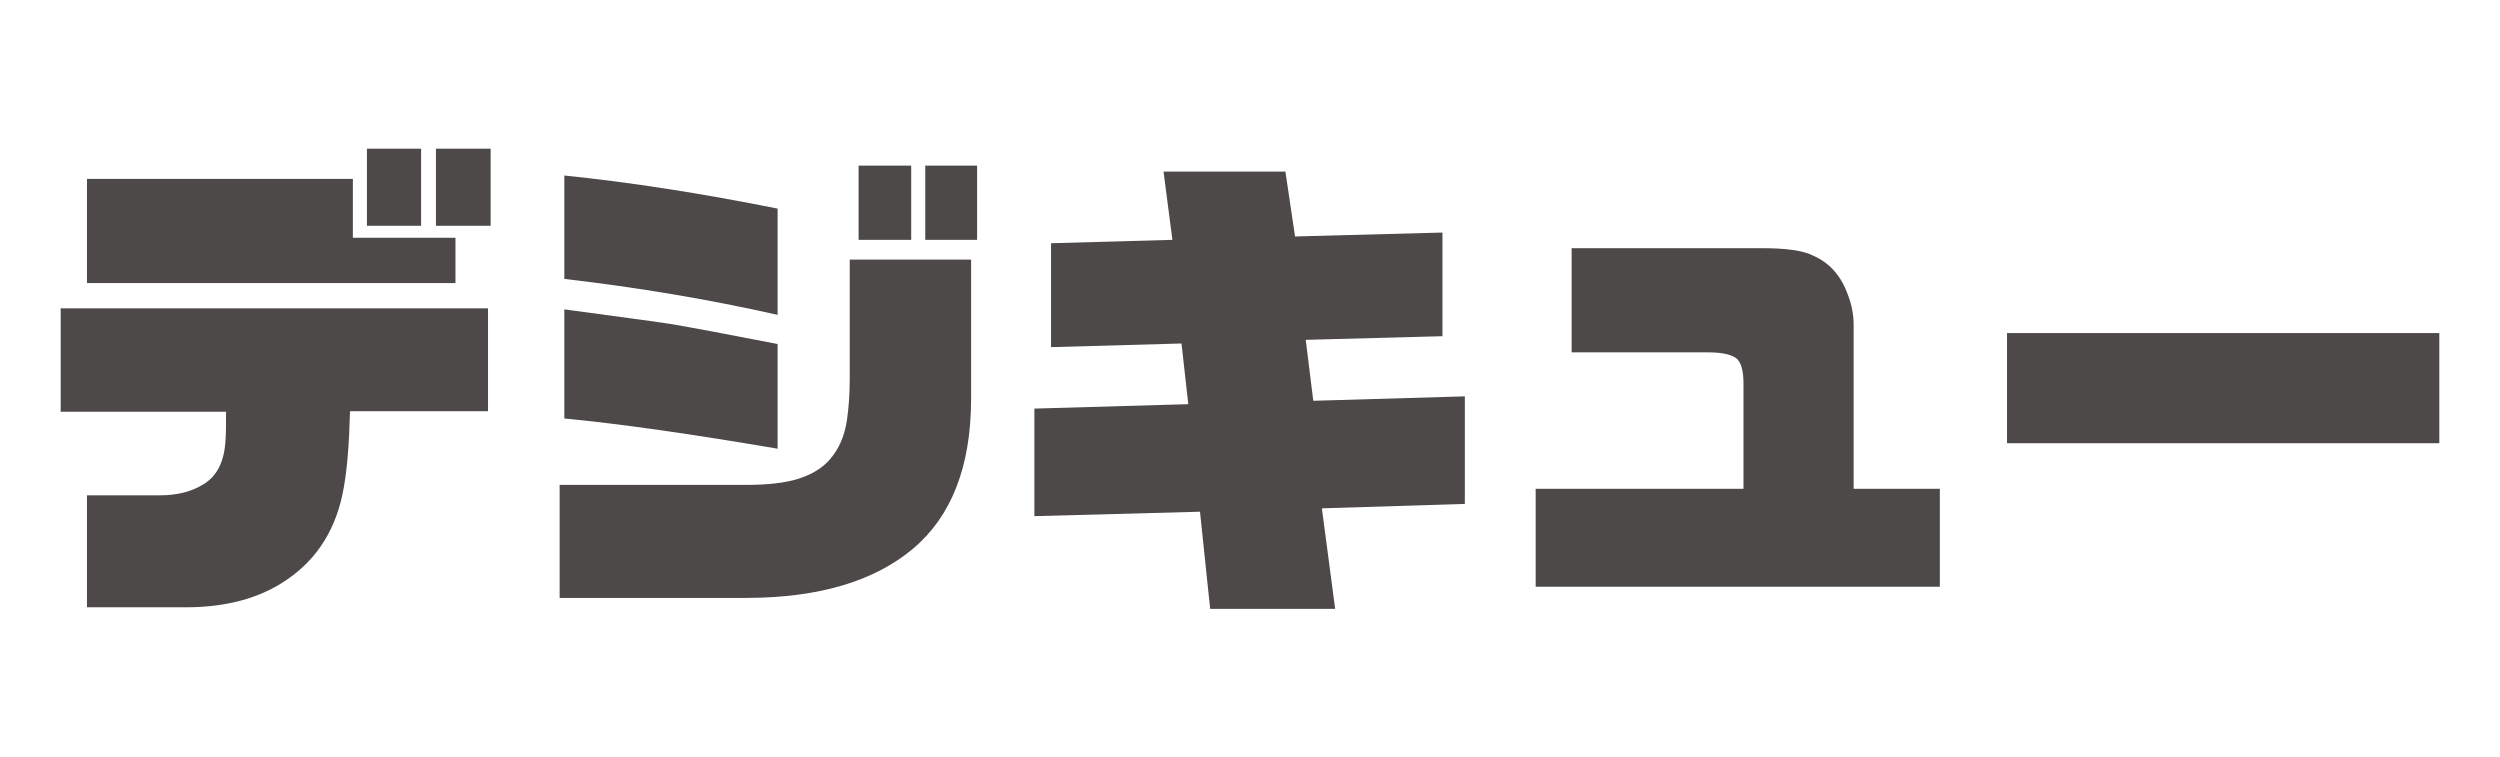
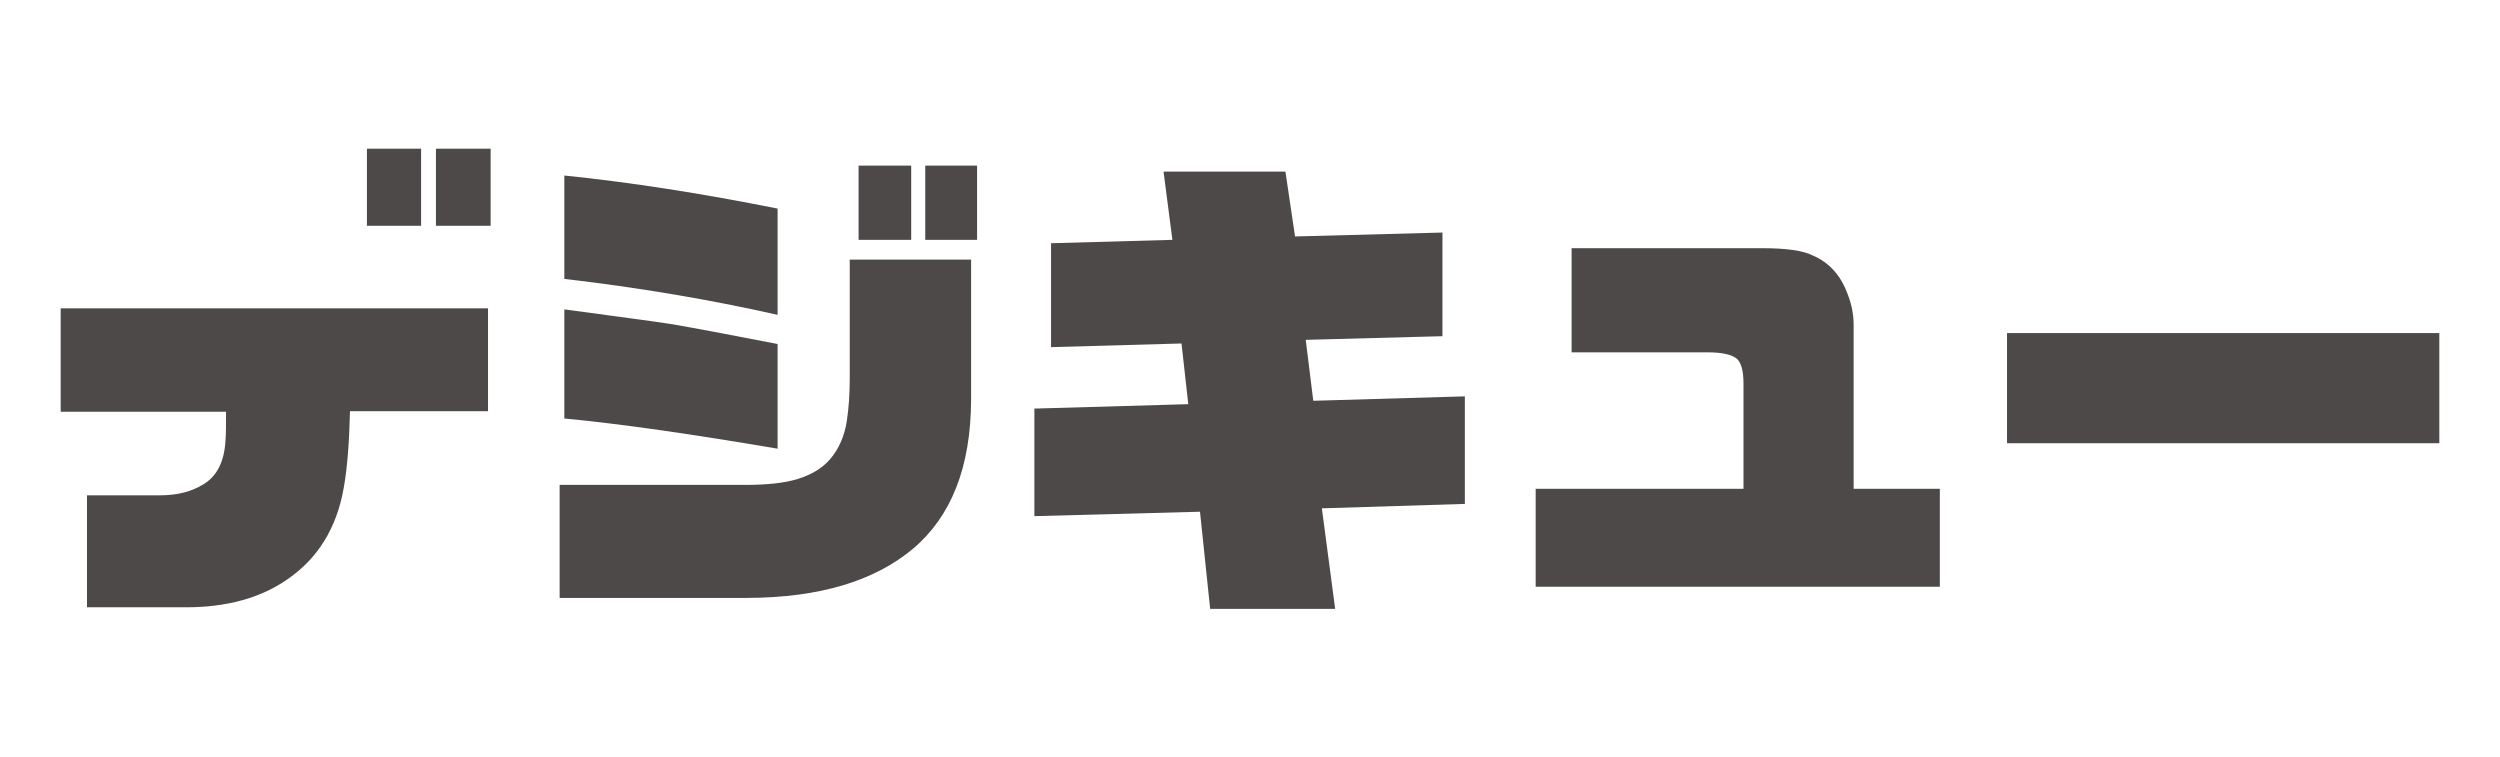
<svg xmlns="http://www.w3.org/2000/svg" version="1.1" viewBox="0 0 960 290.8">
  <defs>
    <style>
      .cls-1 {
        fill: #4c4948;
      }
    </style>
  </defs>
  <g>
    <g id="_レイヤー_1" data-name="レイヤー_1">
      <g>
        <path class="cls-1" d="M298.6,80.1c-29-5.8-56.4-10.1-81.9-12.7v39.7c28.4,3.3,55.7,7.9,81.9,13.8v-40.8Z" />
        <path class="cls-1" d="M298.6,132.1c-19.1-3.7-32.8-6.3-41.1-7.7-6.5-1-20.1-2.8-40.8-5.6v41.9c21.1,2,48.4,5.9,81.9,11.6v-40.3Z" />
-         <polygon class="cls-1" points="174.9 91.3 135.5 91.3 135.5 68.7 33.4 68.7 33.4 108.7 174.9 108.7 174.9 91.3" />
        <rect class="cls-1" x="329.7" y="63.6" width="20.2" height="28.5" />
        <rect class="cls-1" x="140.9" y="57.1" width="20.8" height="29.6" />
        <path class="cls-1" d="M326.3,145.2c0,6.2-.4,11.7-1.1,16.3-.9,6-3.1,11-6.6,15-3,3.4-7.1,5.8-12.2,7.4-5.1,1.6-11.9,2.3-20.3,2.3h-71.2v43.4h72.1c27.5-.1,48.7-6.4,63.6-18.9,14.7-12.4,22.2-31.4,22.3-57.1v-53.9h-46.6v45.5Z" />
        <path class="cls-1" d="M23.3,158.1h63.5c0,4.7,0,8.4-.2,10.8-.4,8.2-3.2,14-8.7,17.2-4.6,2.8-10.1,4.1-16.4,4.1h-28.1v43h38c15.7,0,28.7-3.6,38.9-10.7,11.7-8,19-19.7,21.7-35.2,1.3-7.2,2.1-17,2.4-29.4h53v-39.5H23.3v39.5Z" />
        <path class="cls-1" d="M711.8,124.8c0-4.1-.8-8.1-2.4-12.1-2.6-7-7-11.9-13.3-14.6-3.7-1.9-10.3-2.8-19.6-2.8h-73v40h52.4c5.6,0,9.3.9,11.2,2.6,1.6,1.6,2.4,4.7,2.4,9.4v40.4h-79.8v37.6h155.2v-37.6h-33.1v-62.9Z" />
        <rect class="cls-1" x="770.7" y="127.9" width="166" height="42.3" />
        <polygon class="cls-1" points="501.4 130.5 553.9 129.1 553.9 89.3 497.3 90.8 493.6 65.9 446.8 65.9 450.2 92.1 403.6 93.4 403.6 133.3 453.7 131.9 456.3 155.2 397.2 156.9 397.2 198.2 460.8 196.5 464.7 233.8 512.7 233.8 507.6 195.2 562.5 193.5 562.5 152.2 504.3 153.9 501.4 130.5" />
        <rect class="cls-1" x="355.3" y="63.6" width="19.9" height="28.5" />
        <rect class="cls-1" x="167.4" y="57.1" width="21" height="29.6" />
      </g>
    </g>
  </g>
</svg>